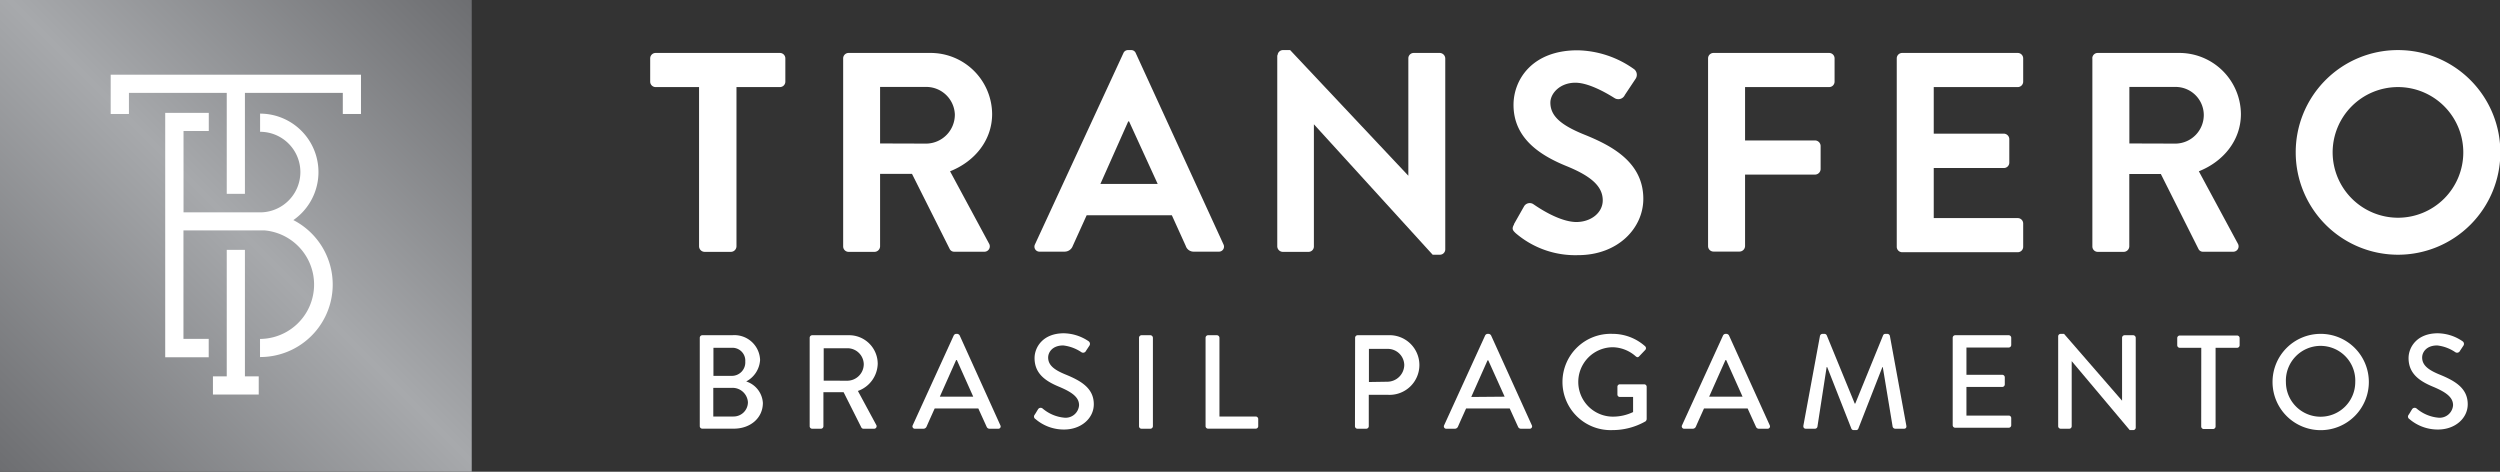
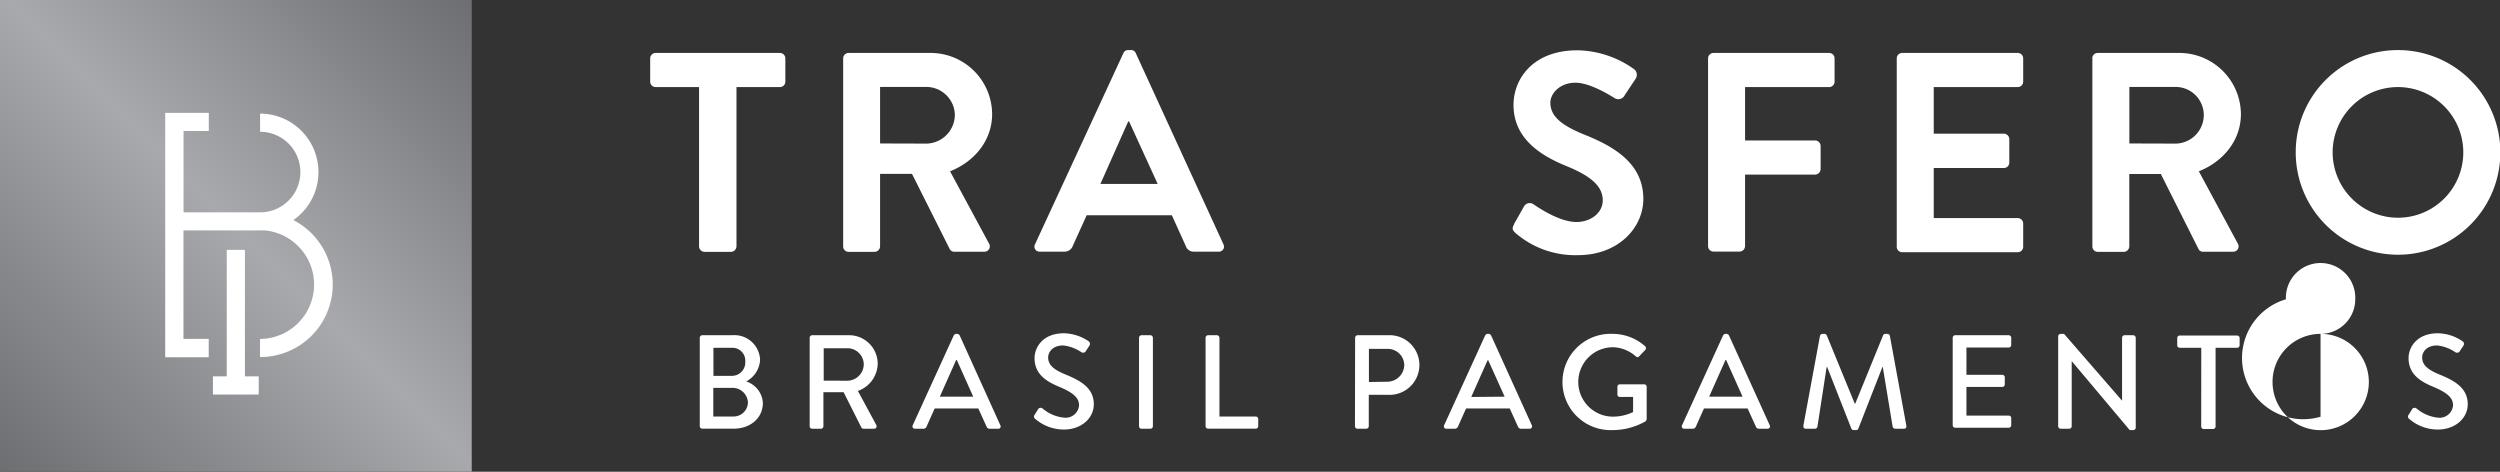
<svg xmlns="http://www.w3.org/2000/svg" viewBox="0 0 349.4 65.93">
  <rect x="0" y="0" width="349.4" height="65.93" fill="#333333" stroke="none" />
  <defs>
    <style>.cls-1{fill:#fff;}.cls-2{fill:url(#linear-gradient);}</style>
    <linearGradient id="linear-gradient" y1="65.93" x2="65.93" gradientUnits="userSpaceOnUse">
      <stop offset="0" stop-color="#6d6e71" />
      <stop offset="0.51" stop-color="#a7a9ac" />
      <stop offset="1" stop-color="#6d6e71" />
    </linearGradient>
  </defs>
  <g id="Layer_2" data-name="Layer 2">
    <g id="Layer_1-2" data-name="Layer 1">
      <path class="cls-1" d="M97.8,47.21a.36.36,0,0,1,.36-.36h4.18a3.59,3.59,0,0,1,3.89,3.46,3.63,3.63,0,0,1-1.94,3,3.37,3.37,0,0,1,2.33,3c0,2.09-1.72,3.6-4.07,3.6H98.16a.35.35,0,0,1-.36-.35Zm4.73,11a2,2,0,0,0,2-2,2.15,2.15,0,0,0-2.3-2H99.69v4Zm-.3-5.68a1.88,1.88,0,0,0,1.93-2,1.8,1.8,0,0,0-1.93-1.92H99.71v3.92Z" />
      <path class="cls-1" d="M113.16,47.21a.36.36,0,0,1,.35-.36h5.08a4,4,0,0,1,4.08,4,4.15,4.15,0,0,1-2.77,3.79l2.56,4.74a.35.35,0,0,1-.32.54h-1.45a.35.35,0,0,1-.3-.16l-2.49-4.95h-2.82v4.76a.35.35,0,0,1-.35.35h-1.22a.35.35,0,0,1-.35-.35Zm5.29,6a2.32,2.32,0,0,0,2.27-2.32,2.28,2.28,0,0,0-2.27-2.22h-3.33V53.2Z" />
      <path class="cls-1" d="M127.56,59.44l5.74-12.57a.43.43,0,0,1,.31-.21h.19a.47.47,0,0,1,.32.21l5.69,12.57a.32.32,0,0,1-.31.48h-1.18a.44.44,0,0,1-.43-.28l-1.16-2.55h-6.1c-.38.85-.77,1.7-1.14,2.55a.48.48,0,0,1-.43.28h-1.18A.33.33,0,0,1,127.56,59.44Zm8.46-4-2.29-5.12h-.1l-2.28,5.12Z" />
      <path class="cls-1" d="M144.58,58c.17-.24.32-.52.48-.77a.43.43,0,0,1,.64-.15,5.42,5.42,0,0,0,3,1.29,1.88,1.88,0,0,0,2.11-1.74c0-1.12-1-1.83-2.82-2.59s-3.4-1.79-3.4-4c0-1.46,1.12-3.46,4.09-3.46a6.34,6.34,0,0,1,3.46,1.11.45.45,0,0,1,.11.63l-.47.71a.44.44,0,0,1-.65.19,5.67,5.67,0,0,0-2.53-.94c-1.56,0-2.11,1-2.11,1.68,0,1.07.83,1.72,2.38,2.36,2.16.88,4,1.9,4,4.18,0,1.94-1.74,3.53-4.16,3.53a6.07,6.07,0,0,1-4-1.47A.39.39,0,0,1,144.58,58Z" />
      <path class="cls-1" d="M159.19,47.21a.36.36,0,0,1,.35-.36h1.23a.37.37,0,0,1,.36.36V59.57a.36.36,0,0,1-.36.35h-1.23a.35.35,0,0,1-.35-.35Z" />
      <path class="cls-1" d="M168.49,47.21a.36.36,0,0,1,.35-.36h1.24a.37.37,0,0,1,.35.36v11h5.06a.36.36,0,0,1,.36.35v1a.35.35,0,0,1-.36.35h-6.65a.35.35,0,0,1-.35-.35Z" />
      <path class="cls-1" d="M189.39,47.21a.36.36,0,0,1,.36-.36H194a4.17,4.17,0,1,1,0,8.33h-2.7v4.39a.36.36,0,0,1-.36.35h-1.21a.35.35,0,0,1-.36-.35Zm4.5,6.14A2.38,2.38,0,0,0,196.26,51a2.3,2.3,0,0,0-2.37-2.24h-2.57v4.63Z" />
      <path class="cls-1" d="M201.83,59.44l5.74-12.57a.43.43,0,0,1,.31-.21h.19a.47.47,0,0,1,.32.21l5.7,12.57a.33.33,0,0,1-.32.48h-1.18a.44.44,0,0,1-.43-.28L211,57.09h-6.1c-.38.85-.77,1.7-1.14,2.55a.48.48,0,0,1-.43.28h-1.18A.33.33,0,0,1,201.83,59.44Zm8.46-4L208,50.36h-.1l-2.28,5.12Z" />
      <path class="cls-1" d="M225.39,46.66a6.82,6.82,0,0,1,4.54,1.74.36.36,0,0,1,0,.52l-.84.88c-.15.17-.3.15-.48,0a5,5,0,0,0-3.18-1.27,4.85,4.85,0,0,0,0,9.7,6.53,6.53,0,0,0,2.81-.64V55.48h-1.84a.34.34,0,0,1-.35-.34V54.06a.34.34,0,0,1,.35-.35h3.4a.35.35,0,0,1,.34.35c0,1.49,0,3,0,4.52a.51.51,0,0,1-.15.3,9.33,9.33,0,0,1-4.63,1.23,6.73,6.73,0,1,1,0-13.45Z" />
      <path class="cls-1" d="M235.08,59.44l5.74-12.57a.43.43,0,0,1,.31-.21h.19a.47.47,0,0,1,.32.21l5.7,12.57a.33.33,0,0,1-.32.48h-1.18a.44.44,0,0,1-.43-.28l-1.16-2.55h-6.1c-.38.85-.77,1.7-1.14,2.55a.48.48,0,0,1-.43.28H235.4A.33.33,0,0,1,235.08,59.44Zm8.46-4-2.29-5.12h-.1l-2.28,5.12Z" />
      <path class="cls-1" d="M254.36,46.94a.38.38,0,0,1,.34-.28h.3a.37.37,0,0,1,.31.21l3.91,9.54h.07l3.89-9.54a.34.34,0,0,1,.31-.21h.3a.38.38,0,0,1,.34.28l2.3,12.55c.05.27-.08.43-.34.43h-1.21a.4.4,0,0,1-.36-.26l-1.38-8.35h-.06l-3.36,8.6a.32.32,0,0,1-.32.2h-.33a.34.34,0,0,1-.32-.2l-3.38-8.6h-.08L254,59.66a.37.37,0,0,1-.34.26H252.4c-.26,0-.39-.16-.36-.43Z" />
      <path class="cls-1" d="M272.91,47.21a.36.36,0,0,1,.35-.36h7.48a.36.36,0,0,1,.35.36v1a.36.36,0,0,1-.35.36h-5.91v3.81h5a.36.36,0,0,1,.36.35v1a.36.36,0,0,1-.36.35h-5v4h5.91a.35.35,0,0,1,.35.35v1a.35.35,0,0,1-.35.35h-7.48a.35.35,0,0,1-.35-.35Z" />
      <path class="cls-1" d="M287.65,47a.35.35,0,0,1,.35-.34h.47L296.58,56h0V47.21a.36.36,0,0,1,.36-.36h1.19a.37.37,0,0,1,.36.36V59.77a.35.35,0,0,1-.36.34h-.48l-8.11-9.64h0v9.1a.35.35,0,0,1-.35.35H288a.36.36,0,0,1-.35-.35Z" />
      <path class="cls-1" d="M307.65,48.61h-3a.36.36,0,0,1-.36-.36v-1a.36.36,0,0,1,.36-.36h8a.36.36,0,0,1,.36.36v1a.36.36,0,0,1-.36.36h-3v11a.36.36,0,0,1-.36.35H308a.36.36,0,0,1-.36-.35Z" />
-       <path class="cls-1" d="M324.32,46.66a6.73,6.73,0,1,1-6.71,6.75A6.72,6.72,0,0,1,324.32,46.66Zm0,11.58a4.84,4.84,0,0,0,4.85-4.83,4.85,4.85,0,1,0-9.69,0A4.84,4.84,0,0,0,324.32,58.24Z" />
+       <path class="cls-1" d="M324.32,46.66a6.73,6.73,0,1,1-6.71,6.75A6.72,6.72,0,0,1,324.32,46.66Za4.84,4.84,0,0,0,4.85-4.83,4.85,4.85,0,1,0-9.69,0A4.84,4.84,0,0,0,324.32,58.24Z" />
      <path class="cls-1" d="M336.61,58c.17-.24.32-.52.48-.77a.43.43,0,0,1,.64-.15,5.42,5.42,0,0,0,3,1.29,1.88,1.88,0,0,0,2.11-1.74c0-1.12-1-1.83-2.82-2.59s-3.4-1.79-3.4-4c0-1.46,1.12-3.46,4.09-3.46a6.25,6.25,0,0,1,3.45,1.11.44.44,0,0,1,.12.63l-.47.71a.45.45,0,0,1-.66.19,5.61,5.61,0,0,0-2.52-.94c-1.57,0-2.11,1-2.11,1.68,0,1.07.83,1.72,2.37,2.36,2.17.88,4,1.9,4,4.18,0,1.94-1.74,3.53-4.16,3.53a6.07,6.07,0,0,1-4-1.47A.39.39,0,0,1,336.61,58Z" />
      <rect class="cls-2" width="65.93" height="65.93" />
      <polygon class="cls-1" points="34.23 34.92 31.69 34.92 31.69 52.6 29.76 52.6 29.76 55.14 36.16 55.14 36.16 52.6 34.23 52.6 34.23 34.92" />
-       <polygon class="cls-1" points="15.47 10.44 15.47 15.93 18.02 15.93 18.02 12.98 31.69 12.98 31.69 27.09 34.23 27.09 34.23 12.98 47.91 12.98 47.91 15.93 50.45 15.93 50.45 10.44 15.47 10.44" />
      <path class="cls-1" d="M41,30.76a8.17,8.17,0,0,0-4.65-14.88v2.54a5.63,5.63,0,0,1,0,11.26l-10.7,0V18.31h3.53V15.77H23.09V49.93l6.08,0V47.36l-3.53,0V32.2l10.7,0,.63,0a7.6,7.6,0,0,1-.63,15.17V49.9A10.13,10.13,0,0,0,41,30.76Z" />
      <path class="cls-1" d="M97.7,12.17H91.63a.76.76,0,0,1-.76-.76V8.16a.76.76,0,0,1,.76-.76H109a.76.76,0,0,1,.76.76v3.25a.76.76,0,0,1-.76.76h-6.07V34.44a.79.79,0,0,1-.76.76H98.46a.79.79,0,0,1-.76-.76V12.17" />
      <path class="cls-1" d="M117.84,8.16a.76.76,0,0,1,.75-.76H130a8.6,8.6,0,0,1,8.66,8.54c0,3.65-2.42,6.63-5.88,8l5.44,10.09a.75.75,0,0,1-.67,1.15h-4.17a.69.69,0,0,1-.64-.36l-5.28-10.52H123V34.44a.79.79,0,0,1-.75.76h-3.66a.76.76,0,0,1-.75-.76V8.16m11.67,11.91A4.05,4.05,0,0,0,133.45,16a4,4,0,0,0-3.94-3.85H123v7.9Z" />
      <path class="cls-1" d="M144.64,34.17,157,7.44a.69.69,0,0,1,.67-.44h.4a.68.68,0,0,1,.67.44L171,34.17a.7.7,0,0,1-.67,1h-3.46a1.15,1.15,0,0,1-1.15-.8l-1.94-4.28H151.87l-1.94,4.28a1.21,1.21,0,0,1-1.16.8h-3.45a.7.7,0,0,1-.68-1m17.16-8.46-4-8.74h-.12l-3.89,8.74Z" />
-       <path class="cls-1" d="M178.56,7.72a.75.75,0,0,1,.75-.72h1l16.52,17.56h0V8.16a.75.75,0,0,1,.75-.76h3.65a.79.79,0,0,1,.76.76V34.88a.75.75,0,0,1-.76.72h-1l-16.6-18.23h0V34.44a.75.75,0,0,1-.75.76h-3.62a.79.79,0,0,1-.75-.76V7.72" />
      <path class="cls-1" d="M211.6,31.31,213,28.84a.92.92,0,0,1,1.35-.27c.2.12,3.42,2.46,6,2.46C222.44,31,224,29.68,224,28c0-2-1.71-3.41-5-4.76-3.74-1.51-7.47-3.9-7.47-8.58,0-3.54,2.62-7.63,8.94-7.63a14,14,0,0,1,7.94,2.66A1,1,0,0,1,228.6,11l-1.51,2.27a1,1,0,0,1-1.39.47c-.32-.19-3.34-2.18-5.52-2.18s-3.5,1.51-3.5,2.78c0,1.87,1.47,3.14,4.69,4.45,3.85,1.55,8.3,3.85,8.3,9,0,4.09-3.54,7.87-9.13,7.87a12.78,12.78,0,0,1-8.74-3.1c-.36-.36-.56-.56-.2-1.19" />
      <path class="cls-1" d="M238.72,8.16a.76.76,0,0,1,.76-.76h16.16a.76.76,0,0,1,.76.76v3.25a.76.76,0,0,1-.76.76H243.89v7.46h9.81a.79.79,0,0,1,.75.76v3.25a.79.79,0,0,1-.75.76h-9.81v10a.79.79,0,0,1-.76.76h-3.65a.76.76,0,0,1-.76-.76V8.16" />
      <path class="cls-1" d="M265.09,8.16a.76.76,0,0,1,.76-.76H282a.76.76,0,0,1,.76.76v3.25a.76.76,0,0,1-.76.76H270.26v6.51h9.81a.78.78,0,0,1,.75.75v3.3a.75.75,0,0,1-.75.75h-9.81v7H282a.76.76,0,0,1,.76.76v3.25a.76.76,0,0,1-.76.76H265.85a.76.76,0,0,1-.76-.76V8.16" />
      <path class="cls-1" d="M292.42,8.16a.75.75,0,0,1,.75-.76h11.36a8.61,8.61,0,0,1,8.66,8.54c0,3.65-2.43,6.63-5.88,8l5.44,10.09a.75.75,0,0,1-.68,1.15H307.9a.68.68,0,0,1-.63-.36L302,24.32h-4.41V34.44a.79.79,0,0,1-.75.76h-3.66a.75.75,0,0,1-.75-.76V8.16m11.67,11.91A4,4,0,0,0,308,16a3.94,3.94,0,0,0-3.93-3.85h-6.47v7.9Z" />
      <path class="cls-1" d="M335.11,7a14.3,14.3,0,1,1-14.26,14.34A14.27,14.27,0,0,1,335.11,7m0,23.43a9.13,9.13,0,1,0-9.1-9.09A9.15,9.15,0,0,0,335.11,30.43Z" />
    </g>
  </g>
</svg>